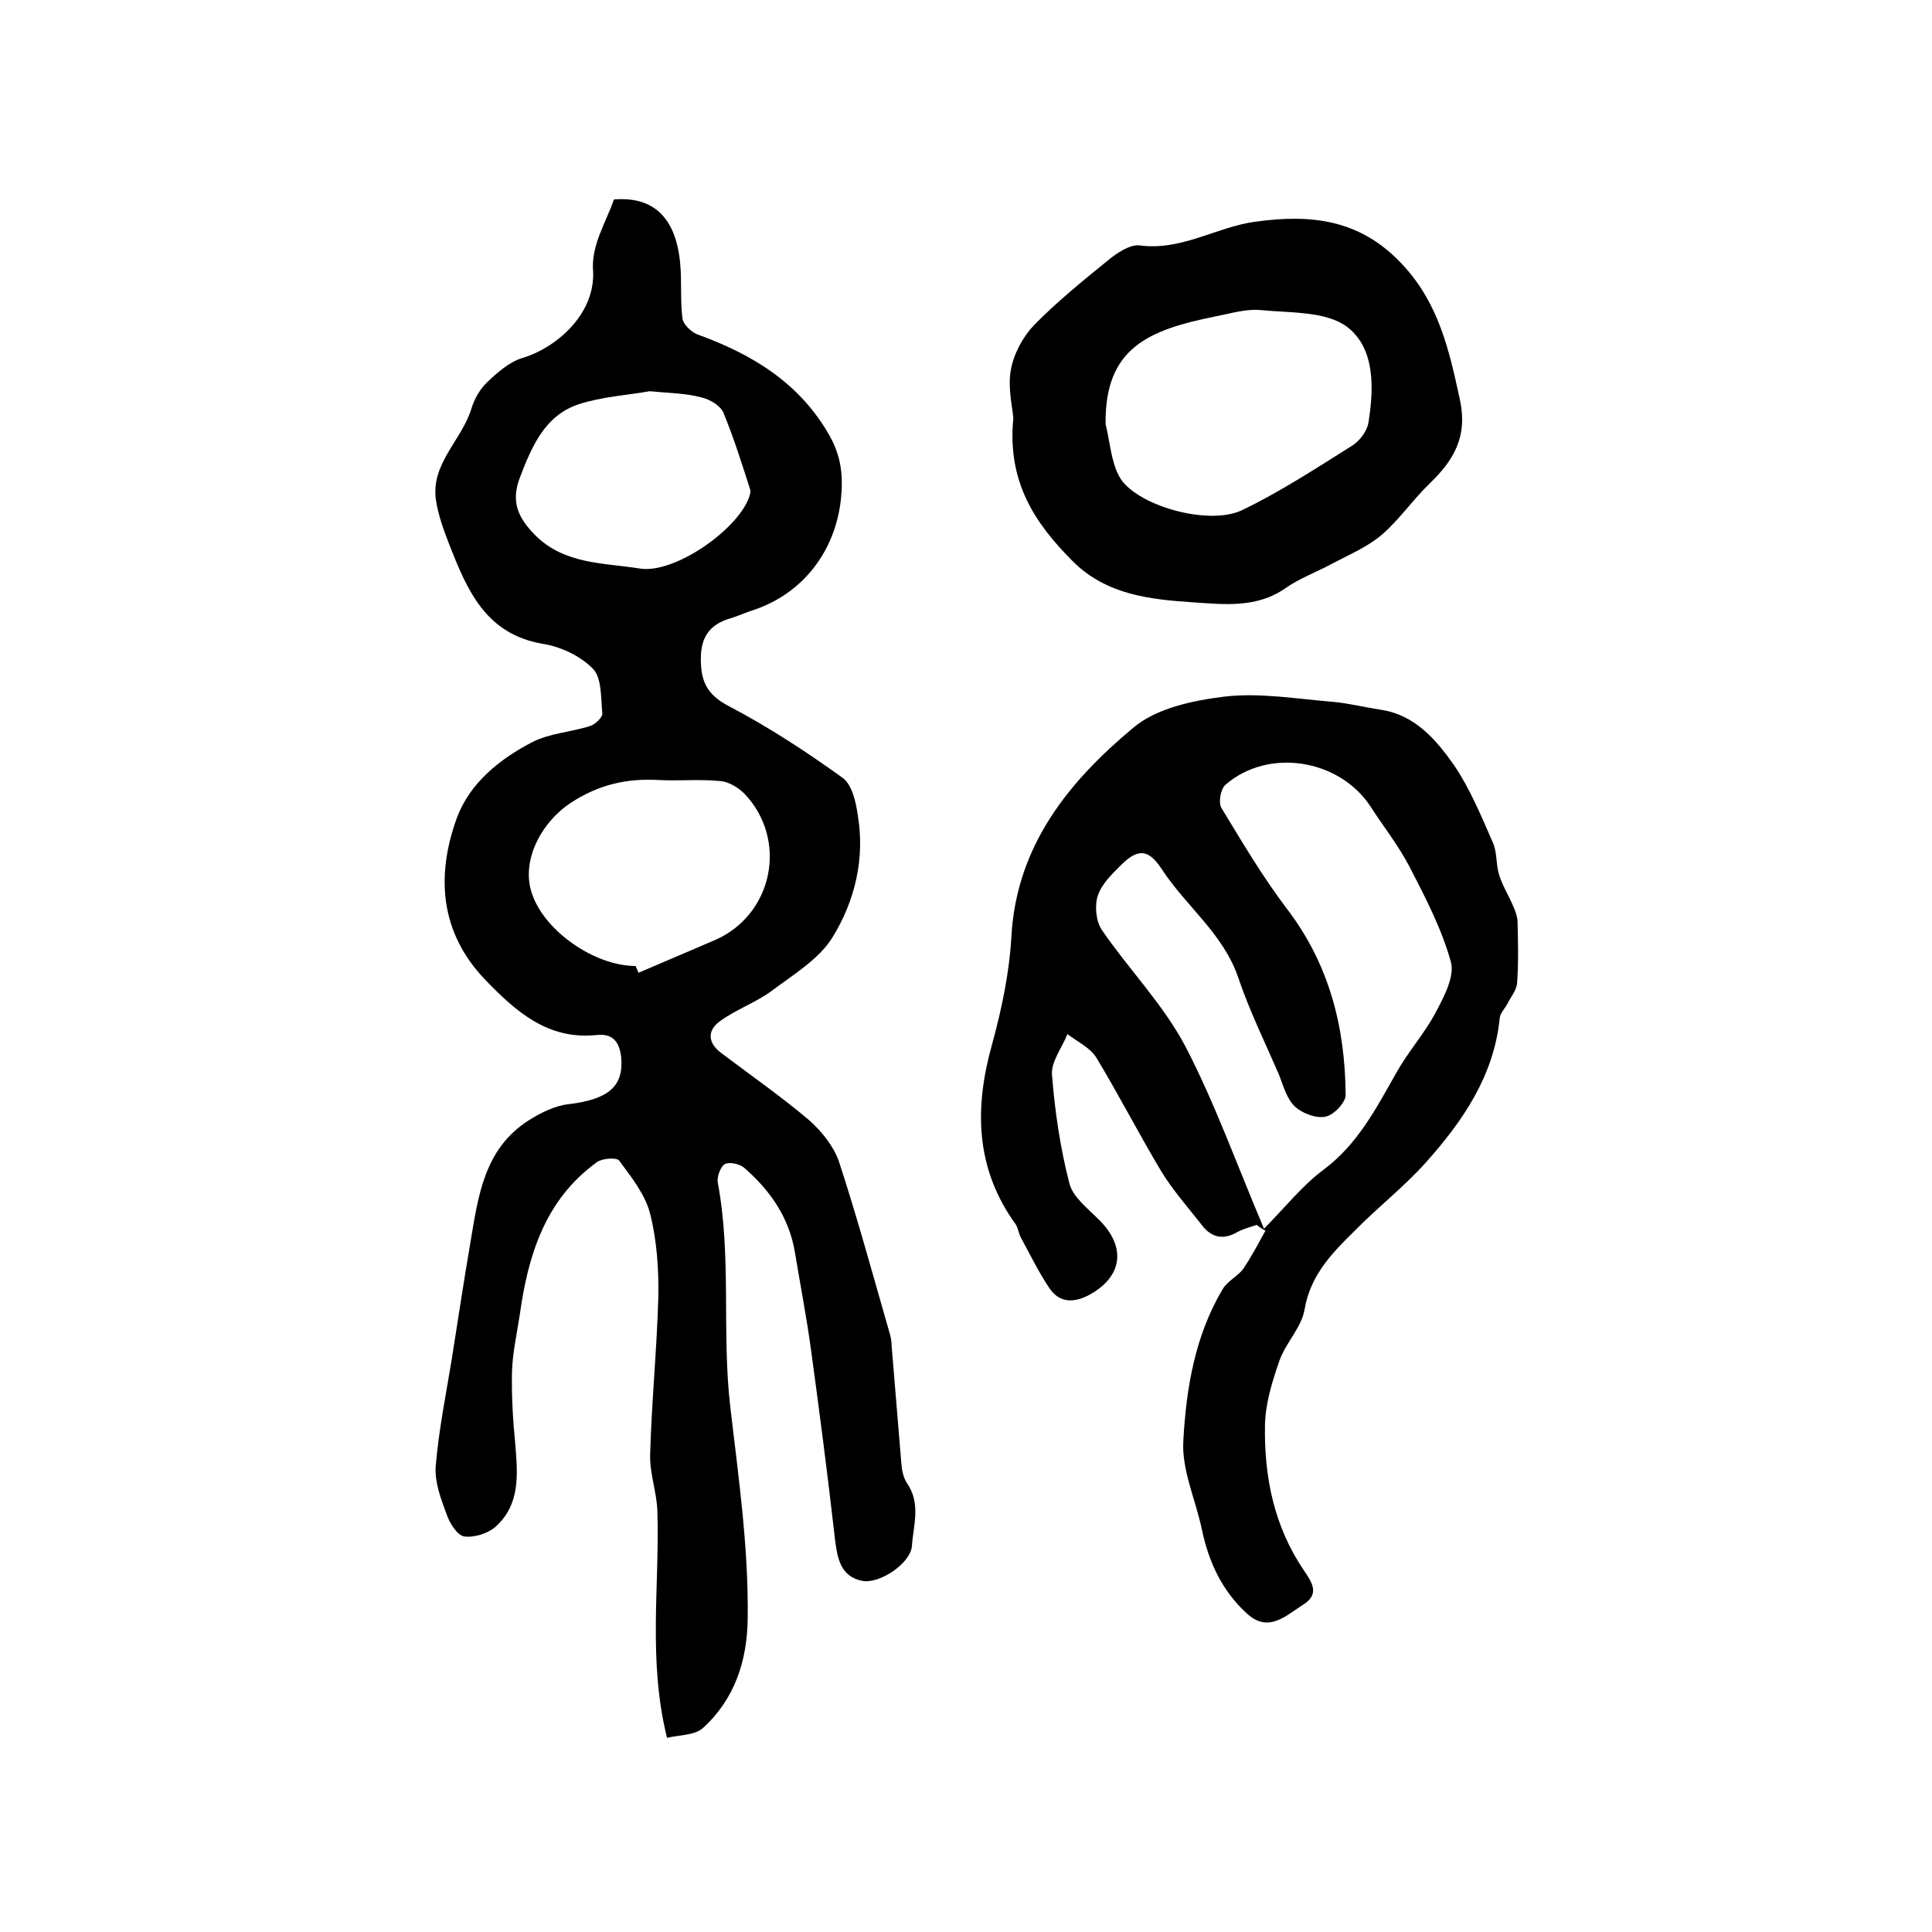
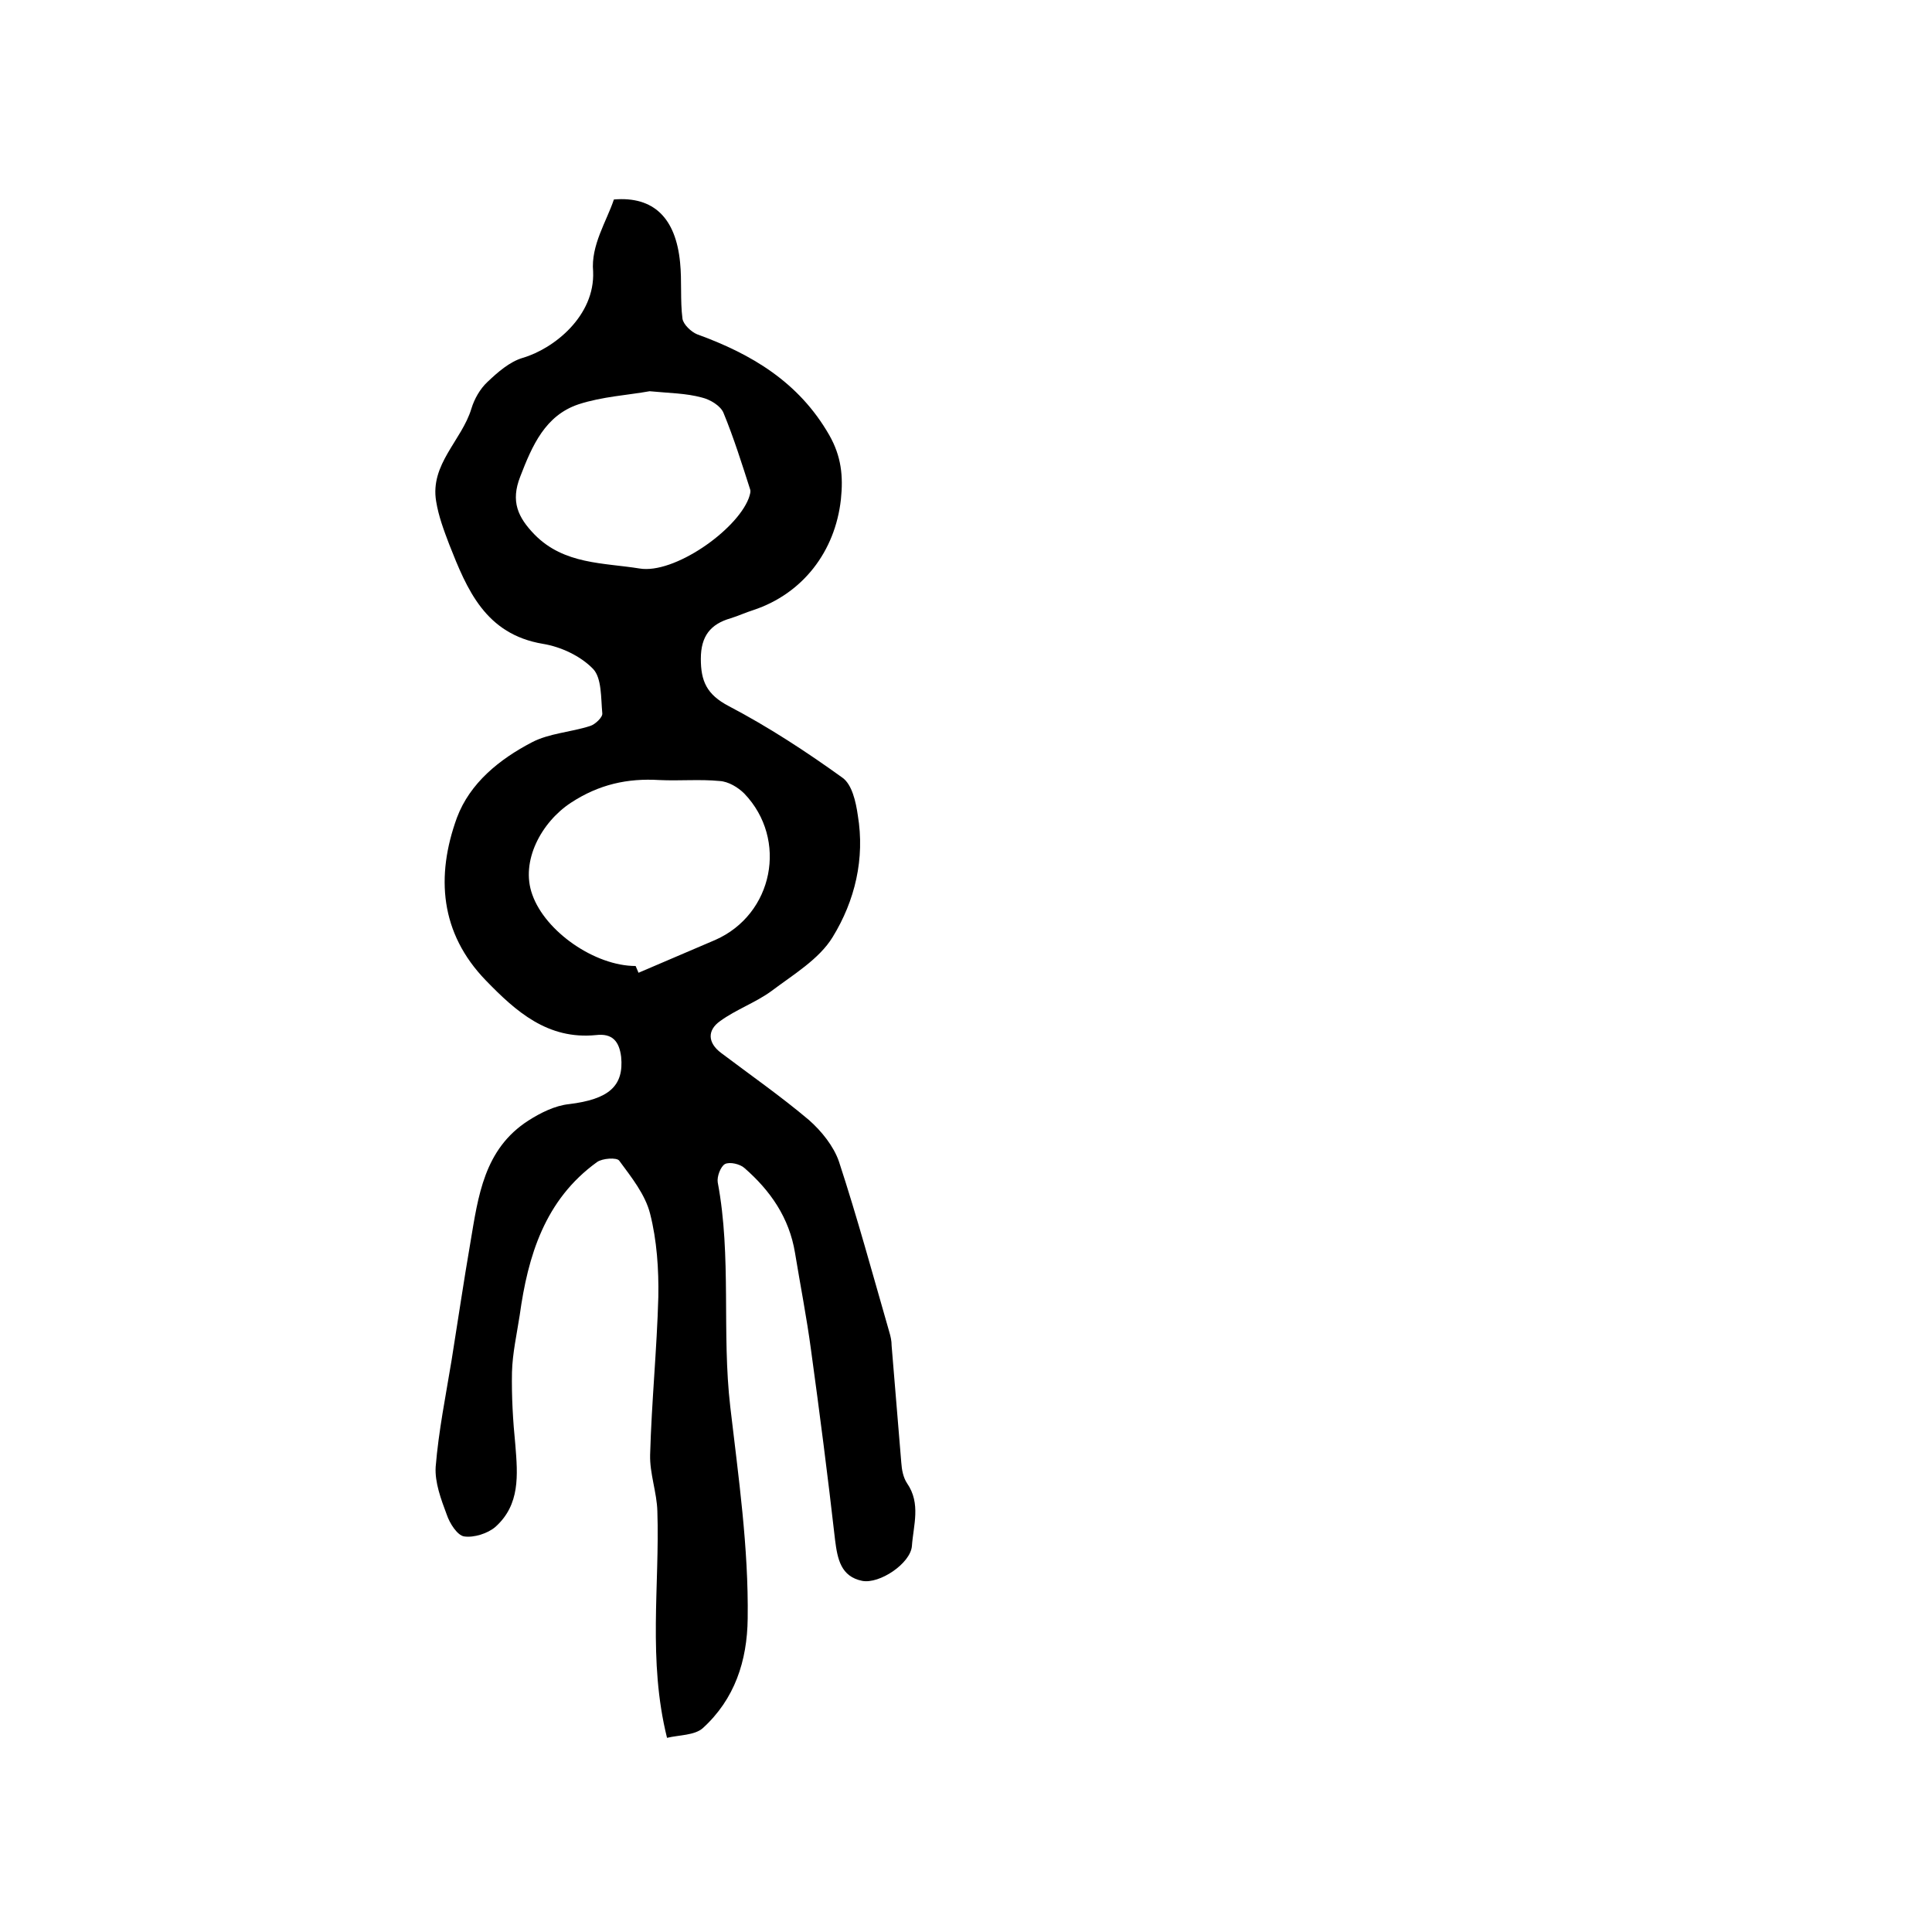
<svg xmlns="http://www.w3.org/2000/svg" version="1.1" id="图层_1" x="0px" y="0px" viewBox="0 0 400 400" style="enable-background:new 0 0 400 400;" xml:space="preserve">
  <style type="text/css">
	.st0{fill:#FFFFFF;}
</style>
  <g>
    <path d="M127.1,41.3c8.3-0.7,12.8,3.9,13.7,13c0.4,3.9,0,7.8,0.5,11.7c0.2,1.2,1.8,2.7,3,3.2c11.3,4.1,21.1,9.9,27.4,20.9   c2.5,4.4,2.9,8.5,2.4,13.3c-1.2,10.8-7.9,19.5-18.1,22.9c-1.6,0.5-3.1,1.2-4.7,1.7c-4.2,1.2-6.2,3.7-6.2,8.4c0,4.6,1.2,7.4,5.8,9.8   c8.2,4.3,16,9.4,23.5,14.8c2,1.4,2.8,5,3.2,7.8c1.5,9-0.6,17.7-5.2,25.2c-2.8,4.6-8.2,7.8-12.7,11.2c-3.3,2.4-7.3,3.8-10.6,6.2   c-2.7,1.9-2.6,4.5,0.2,6.6c6.1,4.6,12.4,9,18.2,13.9c2.6,2.3,5.1,5.4,6.2,8.6c3.8,11.6,7,23.4,10.4,35.2c0.3,1,0.5,1.9,0.5,2.9   c0.7,8.1,1.3,16.1,2,24.2c0.1,1.5,0.4,3.1,1.2,4.3c2.9,4.2,1.3,8.7,1,13c-0.3,3.6-6.7,7.9-10.3,7.2c-4.4-0.9-5.1-4.5-5.6-8.4   c-1.5-13.2-3.2-26.4-5-39.5c-0.9-6.7-2.2-13.3-3.3-20c-1.2-7.3-5.1-12.9-10.5-17.6c-0.9-0.8-3-1.3-4-0.8c-0.9,0.5-1.7,2.6-1.5,3.8   c2.9,15.4,0.8,31.1,2.6,46.5c1.7,14.6,3.8,29.1,3.6,43.8c-0.1,8.8-2.7,16.7-9.3,22.7c-1.7,1.5-4.9,1.4-7.4,2   c-4-16.1-1.5-31.6-2-46.9c-0.1-3.9-1.6-7.8-1.5-11.7c0.3-10.9,1.4-21.8,1.7-32.7c0.1-5.7-0.3-11.7-1.7-17.2c-1-4-3.9-7.6-6.4-11   c-0.5-0.7-3.5-0.5-4.6,0.3c-10.8,7.8-14.3,19.4-16,31.7c-0.6,3.9-1.5,7.9-1.6,11.8c-0.1,5,0.2,10.1,0.7,15.1   c0.5,6.2,1,12.3-4.1,16.9c-1.6,1.4-4.5,2.3-6.5,2c-1.4-0.2-3-2.7-3.6-4.5c-1.2-3.2-2.5-6.7-2.3-9.9c0.6-7.4,2.1-14.8,3.3-22.1   c1.3-8.1,2.5-16.3,3.9-24.4c1.6-9.5,2.8-19.3,12-25.2c2.5-1.6,5.5-3.1,8.4-3.4c8.2-1,11.4-3.7,10.8-9.8c-0.4-3.2-1.8-4.9-5.2-4.5   c-10,1-16.6-4.9-22.8-11.3c-9.5-9.8-10.4-21.6-6-33.7c2.7-7.2,8.8-12.1,15.5-15.6c3.6-1.9,8.1-2.1,12.1-3.4c1-0.3,2.6-1.8,2.5-2.6   c-0.3-3.2-0.1-7.3-1.9-9.2c-2.6-2.7-6.7-4.6-10.4-5.2c-11.9-2-15.7-11.2-19.4-20.6c-1.1-2.9-2.2-5.8-2.7-8.9   c-1.3-7.7,5.3-12.6,7.3-19.2c0.6-2,1.8-4.1,3.3-5.5c2.1-2,4.6-4.2,7.3-5c6.5-1.9,15-8.7,14.6-17.9   C122.3,50.8,125.6,45.8,127.1,41.3z M131.6,200c0.2,0.5,0.4,0.9,0.6,1.4c5.3-2.3,10.6-4.5,15.9-6.8c12-5.3,15.1-20.8,6-30.3   c-1.3-1.3-3.3-2.5-5.1-2.6c-4.1-0.4-8.3,0-12.5-0.2c-6.6-0.4-12.5,0.9-18.3,4.7c-6.1,4-10.5,12.1-8,19   C112.9,192.9,123.2,200,131.6,200z M134.5,81c-4.4,0.8-9.8,1.1-14.7,2.7c-6.9,2.3-9.6,8.5-12.1,15c-2,5.1-0.5,8.4,3,12   c6.1,6.2,14.3,5.8,21.7,7c7.1,1.2,20-7.8,22.6-14.5c0.2-0.6,0.5-1.4,0.3-1.9c-1.7-5.3-3.4-10.7-5.5-15.8c-0.6-1.5-2.8-2.8-4.5-3.2   C142,81.4,138.6,81.4,134.5,81z" />
-     <path d="M260.2,253.6c-1.5,0.5-3.1,0.9-4.4,1.7c-2.9,1.5-5.2,0.7-7-1.7c-2.9-3.7-6.1-7.3-8.5-11.3c-4.6-7.7-8.7-15.7-13.3-23.3   c-1.3-2.1-3.9-3.3-6-4.9c-1.1,2.8-3.4,5.7-3.2,8.4c0.6,7.6,1.7,15.1,3.6,22.5c0.7,2.8,3.8,5.2,6.1,7.5c5.7,5.6,5,11.8-2,15.6   c-3.2,1.7-6.2,1.7-8.3-1.5c-2.2-3.3-3.9-6.8-5.8-10.3c-0.5-0.9-0.6-2-1.1-2.8c-8.4-11.6-8.6-24.1-4.9-37.3c2-7.3,3.6-14.9,4-22.4   c1.1-18.8,11.9-32,25.2-43.1c4.8-4.1,12.5-5.7,19.1-6.5c7.3-0.8,14.8,0.5,22.2,1.1c3.3,0.3,6.5,1.1,9.7,1.6   c7.3,1,11.7,6.2,15.5,11.6c3.3,4.9,5.6,10.5,8,16c0.9,2,0.6,4.6,1.3,6.7c0.7,2.2,1.9,4.1,2.8,6.2c0.5,1.1,1,2.4,1,3.6   c0.1,4.2,0.2,8.3-0.1,12.5c-0.1,1.5-1.3,2.9-2,4.3c-0.5,1-1.5,1.9-1.6,3c-1.2,12-7.7,21.4-15.4,30c-4.5,5-9.9,9.2-14.6,14   c-4.7,4.6-9.2,9.2-10.4,16.3c-0.6,3.7-3.9,6.9-5.2,10.6c-1.5,4.3-2.9,8.8-3,13.3c-0.2,10.8,1.9,21.1,8.1,30.2   c1.7,2.5,3.3,4.9-0.3,7.1c-3.6,2.3-7.1,5.8-11.5,1.8c-5.2-4.7-8-10.8-9.4-17.6c-1.3-6.1-4.2-12.3-3.8-18.3   c0.6-10.8,2.4-21.7,8.2-31.4c1-1.6,3.1-2.6,4.2-4.1c1.7-2.5,3.1-5.2,4.6-7.9C261.2,254.4,260.7,254,260.2,253.6z M261.7,254.4   c4.6-4.7,8-9,12.3-12.2c7.1-5.3,10.9-12.7,15.1-20.1c2.4-4.3,5.8-8.1,8.1-12.4c1.7-3.2,4-7.5,3.2-10.5c-1.9-6.9-5.3-13.4-8.6-19.8   c-2.3-4.4-5.4-8.3-8.1-12.5c-6.5-9.8-21.2-12.1-30-4.4c-1,0.9-1.5,3.7-0.8,4.8c4.3,7.1,8.5,14.2,13.5,20.8   c8.8,11.5,12.1,24.5,12.2,38.6c0,1.6-2.5,4.2-4.2,4.5c-1.9,0.4-4.8-0.7-6.3-2.1c-1.7-1.6-2.4-4.3-3.3-6.6c-2.9-6.7-6.1-13.2-8.4-20   c-3.1-9.2-10.9-14.9-15.9-22.6c-2.7-4.1-4.9-4.3-8.4-0.8c-1.9,1.9-4,3.9-4.8,6.3c-0.7,2.1-0.4,5.3,0.8,7.1   c5.6,8.2,12.7,15.4,17.3,24.1C251.4,228.1,255.9,240.7,261.7,254.4z" />
-     <path d="M209.8,86.6c-0.2-2.5-1.2-6.4-0.5-10.1c0.6-3.3,2.5-6.8,4.8-9.2c4.7-4.8,10-9.1,15.3-13.4c1.8-1.5,4.5-3.3,6.5-3.1   c8.7,1.2,15.9-3.8,24-4.9c11.6-1.6,21.7-0.5,30.4,8.8c7.5,8,9.7,17.6,11.9,27.8c1.8,8-1.3,12.9-6.4,17.8c-3.4,3.3-6.1,7.3-9.7,10.4   c-2.9,2.5-6.7,4.1-10.1,5.9c-3.3,1.8-6.9,3.1-9.9,5.2c-6,4.2-12.9,3.3-19.2,2.9c-8.7-0.6-17.8-1.5-24.8-8.5   C214.2,108.3,208.5,99.7,209.8,86.6z M228.9,87.8c0.9,3.6,1.1,7.6,2.8,10.8c3.2,6,18.5,10.4,25.5,7c7.9-3.8,15.2-8.6,22.7-13.3   c1.6-1,3.1-3,3.4-4.7c1.2-7.3,1.4-15.6-4.5-20c-4.4-3.2-11.7-2.8-17.8-3.4c-3-0.3-6.2,0.7-9.3,1.3C237.8,68.3,228.7,72,228.9,87.8z   " />
  </g>
</svg>